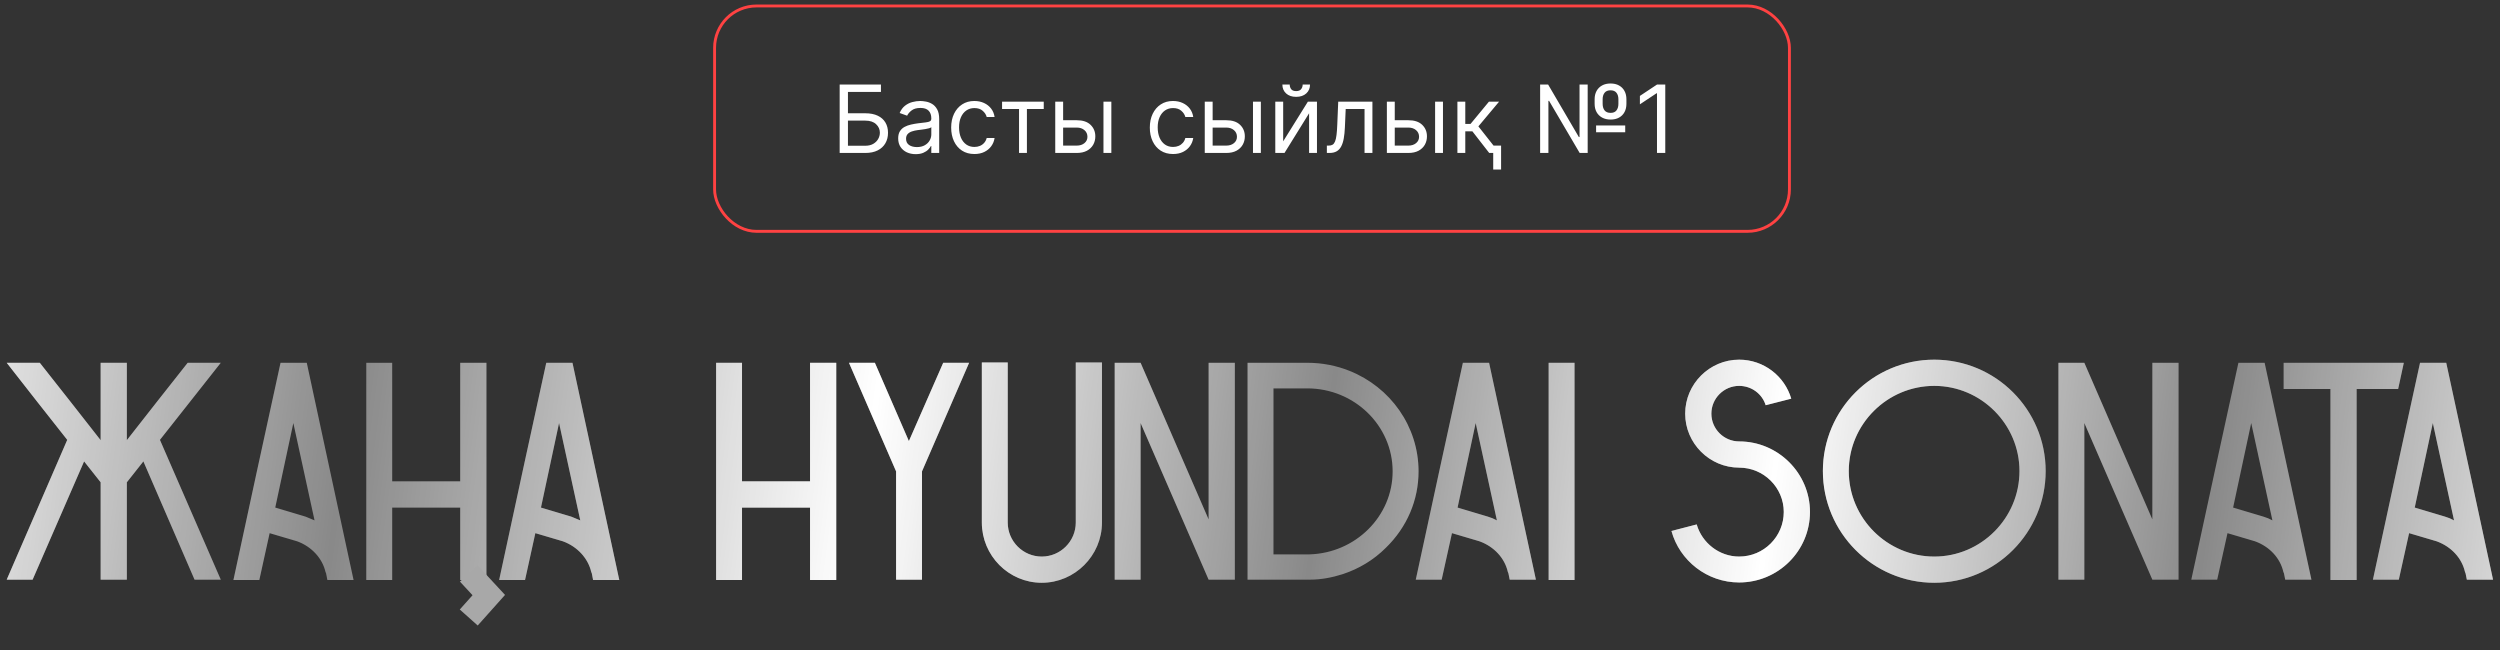
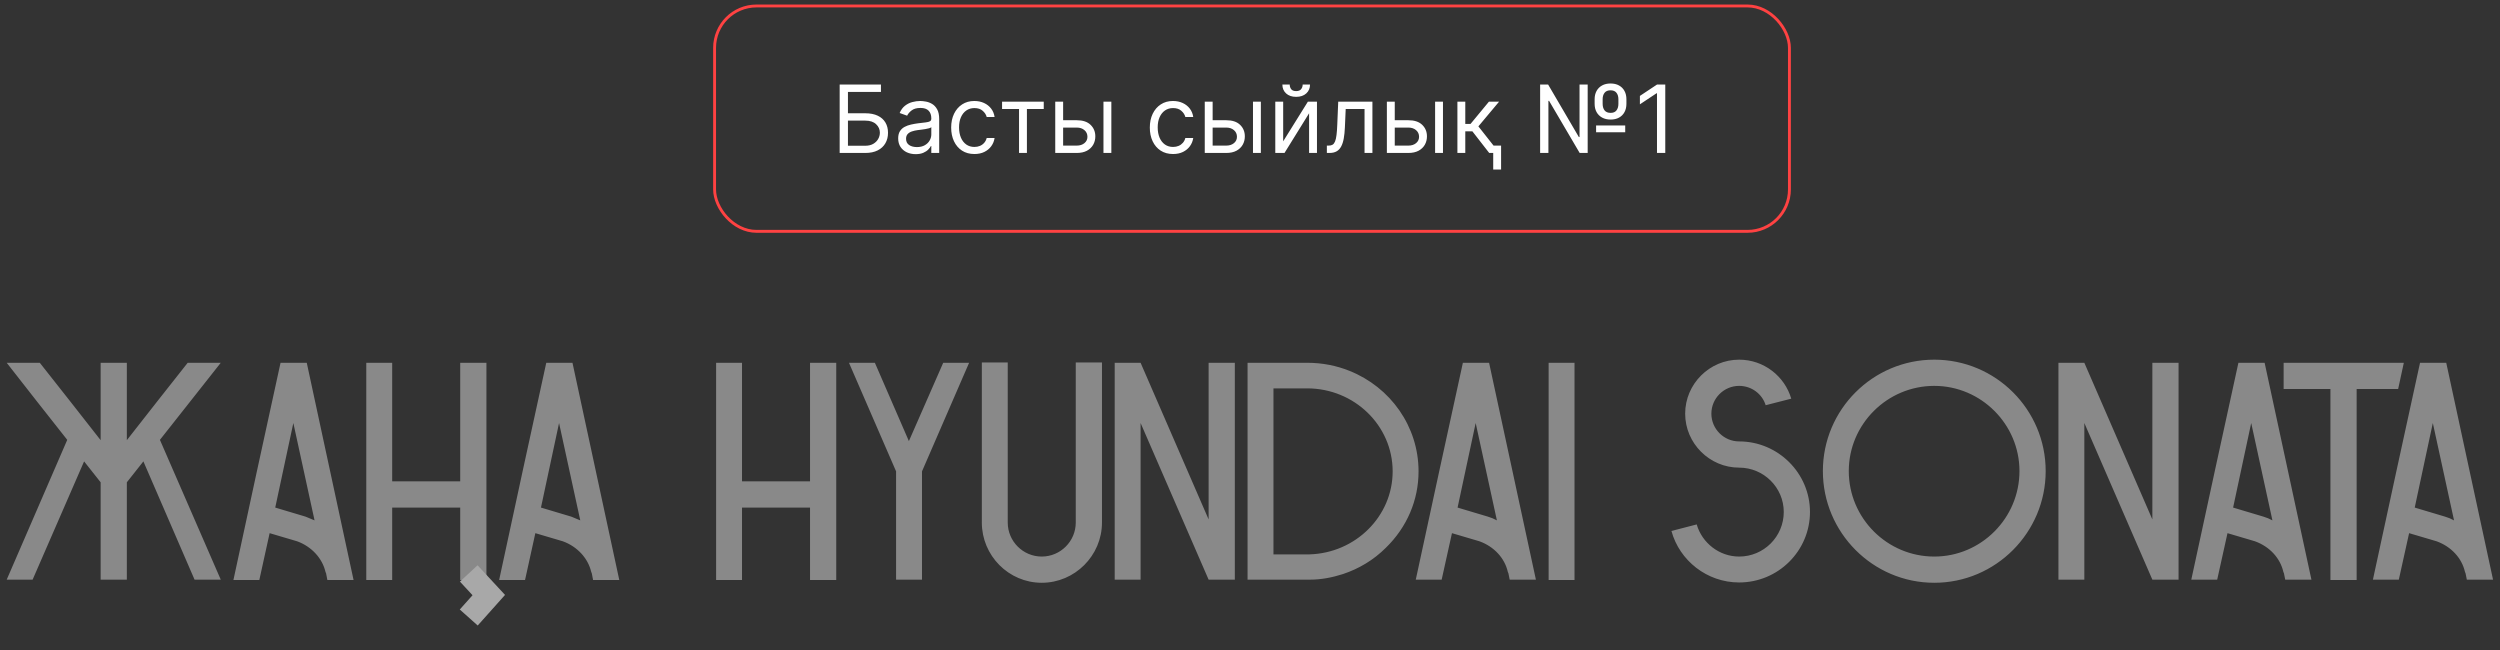
<svg xmlns="http://www.w3.org/2000/svg" width="319" height="83" viewBox="0 0 319 83" fill="none">
  <rect x="0" y="0" width="319" height="83" fill="#333333" stroke="none" />
  <path d="M107.141 19.517V10.79H112.408V11.727H108.198V14.454H110.414C111.039 14.454 111.566 14.557 111.994 14.761C112.426 14.966 112.753 15.254 112.975 15.626C113.199 15.998 113.311 16.437 113.311 16.943C113.311 17.449 113.199 17.895 112.975 18.281C112.753 18.667 112.426 18.97 111.994 19.189C111.566 19.407 111.039 19.517 110.414 19.517H107.141ZM108.198 18.596H110.414C110.811 18.596 111.148 18.517 111.423 18.358C111.702 18.196 111.912 17.988 112.054 17.736C112.199 17.48 112.271 17.21 112.271 16.926C112.271 16.508 112.111 16.149 111.79 15.848C111.469 15.544 111.01 15.392 110.414 15.392H108.198V18.596ZM116.841 19.67C116.426 19.67 116.05 19.592 115.711 19.436C115.373 19.277 115.105 19.048 114.906 18.75C114.707 18.449 114.608 18.085 114.608 17.659C114.608 17.284 114.682 16.98 114.829 16.747C114.977 16.511 115.175 16.326 115.422 16.193C115.669 16.059 115.942 15.96 116.24 15.895C116.541 15.826 116.844 15.773 117.148 15.733C117.545 15.682 117.868 15.643 118.115 15.618C118.365 15.589 118.547 15.542 118.66 15.477C118.777 15.412 118.835 15.298 118.835 15.136V15.102C118.835 14.682 118.72 14.355 118.49 14.122C118.263 13.889 117.917 13.773 117.454 13.773C116.974 13.773 116.598 13.878 116.325 14.088C116.052 14.298 115.861 14.523 115.75 14.761L114.795 14.42C114.966 14.023 115.193 13.713 115.477 13.491C115.764 13.267 116.077 13.111 116.415 13.023C116.756 12.932 117.091 12.886 117.42 12.886C117.631 12.886 117.872 12.912 118.145 12.963C118.42 13.011 118.686 13.112 118.942 13.265C119.2 13.419 119.415 13.65 119.585 13.96C119.756 14.27 119.841 14.684 119.841 15.204V19.517H118.835V18.631H118.784C118.716 18.773 118.602 18.924 118.443 19.086C118.284 19.248 118.072 19.386 117.808 19.5C117.544 19.613 117.221 19.67 116.841 19.67ZM116.994 18.767C117.392 18.767 117.727 18.689 118 18.532C118.275 18.376 118.483 18.174 118.622 17.927C118.764 17.68 118.835 17.42 118.835 17.148V16.227C118.792 16.278 118.699 16.325 118.554 16.368C118.412 16.407 118.247 16.443 118.059 16.474C117.875 16.503 117.694 16.528 117.518 16.551C117.345 16.571 117.204 16.588 117.096 16.602C116.835 16.636 116.591 16.692 116.363 16.768C116.139 16.842 115.957 16.954 115.818 17.105C115.682 17.253 115.613 17.454 115.613 17.71C115.613 18.059 115.743 18.324 116.001 18.503C116.263 18.679 116.594 18.767 116.994 18.767ZM124.335 19.653C123.722 19.653 123.193 19.508 122.75 19.219C122.307 18.929 121.966 18.53 121.727 18.021C121.489 17.513 121.369 16.932 121.369 16.278C121.369 15.613 121.492 15.027 121.736 14.518C121.983 14.007 122.327 13.608 122.767 13.321C123.21 13.031 123.727 12.886 124.318 12.886C124.779 12.886 125.193 12.971 125.563 13.142C125.932 13.312 126.235 13.551 126.47 13.858C126.706 14.165 126.852 14.523 126.909 14.932H125.904C125.827 14.633 125.656 14.369 125.392 14.139C125.131 13.906 124.779 13.79 124.335 13.79C123.943 13.79 123.6 13.892 123.304 14.096C123.012 14.298 122.783 14.584 122.618 14.953C122.456 15.319 122.375 15.75 122.375 16.244C122.375 16.75 122.455 17.19 122.614 17.565C122.776 17.94 123.003 18.231 123.296 18.439C123.591 18.646 123.938 18.75 124.335 18.75C124.597 18.75 124.834 18.704 125.047 18.613C125.26 18.523 125.441 18.392 125.588 18.221C125.736 18.051 125.841 17.846 125.904 17.608H126.909C126.852 17.994 126.712 18.342 126.487 18.652C126.266 18.959 125.972 19.203 125.605 19.385C125.242 19.564 124.818 19.653 124.335 19.653ZM127.864 13.909V12.971H133.182V13.909H131.034V19.517H130.029V13.909H127.864ZM135.518 15.341H137.393C138.16 15.341 138.747 15.535 139.153 15.925C139.559 16.314 139.763 16.807 139.763 17.403C139.763 17.795 139.672 18.152 139.49 18.473C139.308 18.791 139.041 19.045 138.689 19.236C138.336 19.423 137.905 19.517 137.393 19.517H134.649V12.971H135.655V18.579H137.393C137.791 18.579 138.118 18.474 138.373 18.264C138.629 18.054 138.757 17.784 138.757 17.454C138.757 17.108 138.629 16.825 138.373 16.606C138.118 16.388 137.791 16.278 137.393 16.278H135.518V15.341ZM140.802 19.517V12.971H141.808V19.517H140.802ZM149.683 19.653C149.069 19.653 148.541 19.508 148.098 19.219C147.655 18.929 147.314 18.53 147.075 18.021C146.836 17.513 146.717 16.932 146.717 16.278C146.717 15.613 146.839 15.027 147.084 14.518C147.331 14.007 147.675 13.608 148.115 13.321C148.558 13.031 149.075 12.886 149.666 12.886C150.126 12.886 150.541 12.971 150.91 13.142C151.28 13.312 151.582 13.551 151.818 13.858C152.054 14.165 152.2 14.523 152.257 14.932H151.251C151.175 14.633 151.004 14.369 150.74 14.139C150.479 13.906 150.126 13.79 149.683 13.79C149.291 13.79 148.947 13.892 148.652 14.096C148.359 14.298 148.131 14.584 147.966 14.953C147.804 15.319 147.723 15.75 147.723 16.244C147.723 16.75 147.802 17.19 147.961 17.565C148.123 17.94 148.351 18.231 148.643 18.439C148.939 18.646 149.285 18.75 149.683 18.75C149.944 18.75 150.182 18.704 150.395 18.613C150.608 18.523 150.788 18.392 150.936 18.221C151.084 18.051 151.189 17.846 151.251 17.608H152.257C152.2 17.994 152.059 18.342 151.835 18.652C151.613 18.959 151.319 19.203 150.953 19.385C150.589 19.564 150.166 19.653 149.683 19.653ZM154.596 15.341H156.471C157.238 15.341 157.825 15.535 158.231 15.925C158.638 16.314 158.841 16.807 158.841 17.403C158.841 17.795 158.75 18.152 158.568 18.473C158.386 18.791 158.119 19.045 157.767 19.236C157.415 19.423 156.983 19.517 156.471 19.517H153.727V12.971H154.733V18.579H156.471C156.869 18.579 157.196 18.474 157.452 18.264C157.707 18.054 157.835 17.784 157.835 17.454C157.835 17.108 157.707 16.825 157.452 16.606C157.196 16.388 156.869 16.278 156.471 16.278H154.596V15.341ZM159.881 19.517V12.971H160.886V19.517H159.881ZM163.733 18.034L166.886 12.971H168.045V19.517H167.04V14.454L163.903 19.517H162.727V12.971H163.733V18.034ZM166.221 10.79H167.159C167.159 11.25 167 11.626 166.682 11.919C166.363 12.211 165.932 12.358 165.386 12.358C164.849 12.358 164.422 12.211 164.104 11.919C163.788 11.626 163.631 11.25 163.631 10.79H164.568C164.568 11.011 164.629 11.206 164.751 11.373C164.876 11.541 165.088 11.625 165.386 11.625C165.684 11.625 165.898 11.541 166.025 11.373C166.156 11.206 166.221 11.011 166.221 10.79ZM169.308 19.517V18.579H169.546C169.742 18.579 169.906 18.541 170.036 18.464C170.167 18.385 170.272 18.247 170.352 18.051C170.434 17.852 170.497 17.576 170.539 17.224C170.585 16.869 170.617 16.417 170.637 15.869L170.757 12.971H175.12V19.517H174.115V13.909H171.711L171.609 16.244C171.586 16.781 171.538 17.254 171.464 17.663C171.393 18.069 171.284 18.41 171.136 18.686C170.991 18.961 170.798 19.169 170.556 19.308C170.315 19.447 170.012 19.517 169.649 19.517H169.308ZM177.835 15.341H179.71C180.477 15.341 181.063 15.535 181.47 15.925C181.876 16.314 182.079 16.807 182.079 17.403C182.079 17.795 181.988 18.152 181.806 18.473C181.624 18.791 181.357 19.045 181.005 19.236C180.653 19.423 180.221 19.517 179.71 19.517H176.965V12.971H177.971V18.579H179.71C180.107 18.579 180.434 18.474 180.69 18.264C180.945 18.054 181.073 17.784 181.073 17.454C181.073 17.108 180.945 16.825 180.69 16.606C180.434 16.388 180.107 16.278 179.71 16.278H177.835V15.341ZM183.119 19.517V12.971H184.124V19.517H183.119ZM185.965 19.517V12.971H186.971V15.818H187.636L189.988 12.971H191.284L188.642 16.125L191.318 19.517H190.022L187.874 16.756H186.971V19.517H185.965ZM191.539 18.579V21.631H190.534V18.579H191.539ZM196.52 19.517V10.79H197.542L201.463 17.488H201.548V10.79H202.588V19.517H201.565L197.662 12.869H197.577V19.517H196.52ZM203.662 16.875V16.006H207.378V16.875H203.662ZM205.52 15.255C205.099 15.255 204.736 15.172 204.429 15.004C204.125 14.836 203.889 14.602 203.721 14.301C203.557 14 203.474 13.648 203.474 13.244V12.665C203.474 12.261 203.557 11.909 203.721 11.608C203.886 11.307 204.121 11.072 204.425 10.905C204.729 10.737 205.088 10.653 205.503 10.653C205.923 10.653 206.284 10.737 206.585 10.905C206.889 11.072 207.122 11.307 207.284 11.608C207.449 11.909 207.531 12.261 207.531 12.665V13.244C207.531 13.648 207.45 14 207.288 14.301C207.126 14.602 206.895 14.836 206.594 15.004C206.292 15.172 205.934 15.255 205.52 15.255ZM205.52 14.403C205.852 14.403 206.099 14.298 206.261 14.088C206.426 13.875 206.508 13.594 206.508 13.244V12.665C206.508 12.324 206.426 12.048 206.261 11.838C206.096 11.628 205.844 11.523 205.503 11.523C205.162 11.523 204.909 11.628 204.744 11.838C204.579 12.048 204.497 12.324 204.497 12.665V13.244C204.497 13.594 204.579 13.875 204.744 14.088C204.912 14.298 205.17 14.403 205.52 14.403ZM212.489 10.79V19.517H211.432V11.898H211.381L209.251 13.312V12.238L211.432 10.79H212.489Z" fill="white" />
  <rect x="91.182" y="0.762" width="137.149" height="28.757" rx="5.346" stroke="#FF4242" stroke-width="0.369" />
  <path d="M28.17 46.291H23.95C21.361 49.556 18.773 52.861 16.185 56.166V46.291H12.841V56.166C10.253 52.861 7.665 49.556 5.077 46.291H0.856C3.404 49.556 5.992 52.861 8.58 56.126L0.856 73.964H4.161L10.731 58.873L12.841 61.541V73.964H16.185V61.541L18.296 58.873L24.826 73.964H28.17L20.406 56.126C22.994 52.861 25.582 49.556 28.17 46.291ZM39.142 46.291H35.797C33.767 55.529 31.776 64.766 29.785 74.004H33.09L34.404 68.031L37.908 69.067C39.779 69.743 41.133 71.256 41.531 72.969L41.611 73.168L41.77 74.004H45.114C43.124 64.766 41.133 55.529 39.142 46.291ZM38.983 65.921L35.12 64.766C35.877 61.183 36.673 57.559 37.43 53.976C38.346 58.117 39.222 62.258 40.137 66.399C39.779 66.24 39.381 66.08 38.983 65.921ZM58.723 46.291V61.422H50.043V46.291H46.738V74.004H50.043V64.766H58.723V74.004H62.068V46.291H58.723ZM73.048 46.291H69.704C67.673 55.529 65.682 64.766 63.691 74.004H66.996L68.31 68.031L71.814 69.067C73.685 69.743 75.039 71.256 75.437 72.969L75.517 73.168L75.676 74.004H79.02C77.03 64.766 75.039 55.529 73.048 46.291ZM72.889 65.921L69.027 64.766C69.783 61.183 70.579 57.559 71.336 53.976C72.252 58.117 73.128 62.258 74.043 66.399C73.685 66.24 73.287 66.08 72.889 65.921ZM103.361 46.291V61.422H94.681V46.291H91.376V74.004H94.681V64.766H103.361V74.004H106.705V46.291H103.361ZM120.354 46.291L115.974 56.285L111.634 46.291H108.329L114.341 60.148V73.964H117.646V60.148L123.658 46.291H120.354ZM137.267 46.252V66.677C137.267 69.067 135.316 71.017 132.927 71.017C130.538 71.017 128.587 69.067 128.587 66.677V46.252H125.282V66.677C125.282 70.898 128.706 74.362 132.927 74.362C137.147 74.362 140.611 70.898 140.611 66.677V46.252H137.267ZM142.235 46.291V73.964H145.54V53.976L154.22 73.964H157.564V46.291H154.22V66.279L145.54 46.291H142.235ZM172.208 47.327C170.536 46.65 168.704 46.291 166.793 46.291H159.188V73.964H162.493H167.151C168.585 73.964 170.018 73.685 171.372 73.247C173.403 72.57 175.274 71.455 176.827 69.903C179.534 67.275 181.007 63.811 181.007 60.148C181.007 54.374 177.384 49.397 172.208 47.327ZM167.072 70.739C166.992 70.739 166.873 70.739 166.793 70.739C166.713 70.739 166.594 70.739 166.514 70.739H162.493V49.556H166.793C172.805 49.556 177.703 54.295 177.703 60.148C177.703 65.881 172.965 70.579 167.072 70.739ZM190.008 46.291H186.664C184.633 55.529 182.642 64.766 180.652 73.964H183.956L185.27 68.031L188.774 69.067C190.646 69.743 191.999 71.216 192.397 72.969L192.477 73.168L192.636 73.964H195.981C193.99 64.766 191.999 55.529 190.008 46.291ZM189.849 65.921L185.987 64.766C186.744 61.183 187.54 57.559 188.296 53.976C189.212 58.117 190.088 62.258 191.004 66.399C190.646 66.2 190.247 66.04 189.849 65.921ZM200.909 74.004V46.291H197.605V74.004H200.909ZM228.564 50.87C227.728 48.004 225.06 45.893 221.915 45.893C218.132 45.893 215.027 48.999 215.027 52.782C215.027 56.564 218.132 59.67 221.915 59.67C225.06 59.67 227.608 62.218 227.608 65.324C227.608 68.469 225.06 71.017 221.915 71.017C219.366 71.017 217.177 69.266 216.5 66.916L213.275 67.752C214.31 71.535 217.814 74.322 221.915 74.322C226.892 74.322 230.953 70.301 230.953 65.324C230.953 60.386 226.892 56.325 221.915 56.325C219.964 56.325 218.371 54.733 218.371 52.782C218.371 50.831 219.964 49.238 221.915 49.238C223.507 49.238 224.861 50.273 225.299 51.706L228.564 50.87ZM261.028 60.108C261.028 52.264 254.658 45.893 246.814 45.893C238.97 45.893 232.599 52.264 232.599 60.108C232.599 67.952 238.97 74.362 246.814 74.362C254.658 74.362 261.028 67.952 261.028 60.108ZM257.684 60.108C257.684 66.12 252.786 71.017 246.814 71.017C240.802 71.017 235.904 66.12 235.904 60.108C235.904 54.135 240.802 49.238 246.814 49.238C252.786 49.238 257.684 54.135 257.684 60.108ZM262.656 46.291V73.964H265.961V53.976L274.641 73.964H277.985V46.291H274.641V66.279L265.961 46.291H262.656ZM288.966 46.291H285.621C283.591 55.529 281.6 64.766 279.609 73.964H282.914L284.228 68.031L287.732 69.067C289.603 69.743 290.957 71.216 291.355 72.969L291.435 73.168L291.594 73.964H294.938C292.948 64.766 290.957 55.529 288.966 46.291ZM288.807 65.921L284.945 64.766C285.701 61.183 286.497 57.559 287.254 53.976C288.17 58.117 289.046 62.258 289.961 66.399C289.603 66.2 289.205 66.04 288.807 65.921ZM291.391 46.291V49.636H297.363V74.004H300.708V49.636H306.003C306.242 48.521 306.481 47.406 306.72 46.331V46.291H291.391ZM312.14 46.291H308.796C306.765 55.529 304.774 64.766 302.784 73.964H306.088L307.402 68.031L310.906 69.067C312.777 69.743 314.131 71.216 314.529 72.969L314.609 73.168L314.768 73.964H318.113C316.122 64.766 314.131 55.529 312.14 46.291ZM311.981 65.921L308.119 64.766C308.875 61.183 309.672 57.559 310.428 53.976C311.344 58.117 312.22 62.258 313.136 66.399C312.777 66.2 312.379 66.04 311.981 65.921Z" fill="#898989" />
-   <path d="M28.17 46.291H23.95C21.361 49.556 18.773 52.861 16.185 56.166V46.291H12.841V56.166C10.253 52.861 7.665 49.556 5.077 46.291H0.856C3.404 49.556 5.992 52.861 8.58 56.126L0.856 73.964H4.161L10.731 58.873L12.841 61.541V73.964H16.185V61.541L18.296 58.873L24.826 73.964H28.17L20.406 56.126C22.994 52.861 25.582 49.556 28.17 46.291ZM39.142 46.291H35.797C33.767 55.529 31.776 64.766 29.785 74.004H33.09L34.404 68.031L37.908 69.067C39.779 69.743 41.133 71.256 41.531 72.969L41.611 73.168L41.77 74.004H45.114C43.124 64.766 41.133 55.529 39.142 46.291ZM38.983 65.921L35.12 64.766C35.877 61.183 36.673 57.559 37.43 53.976C38.346 58.117 39.222 62.258 40.137 66.399C39.779 66.24 39.381 66.08 38.983 65.921ZM58.723 46.291V61.422H50.043V46.291H46.738V74.004H50.043V64.766H58.723V74.004H62.068V46.291H58.723ZM73.048 46.291H69.704C67.673 55.529 65.682 64.766 63.691 74.004H66.996L68.31 68.031L71.814 69.067C73.685 69.743 75.039 71.256 75.437 72.969L75.517 73.168L75.676 74.004H79.02C77.03 64.766 75.039 55.529 73.048 46.291ZM72.889 65.921L69.027 64.766C69.783 61.183 70.579 57.559 71.336 53.976C72.252 58.117 73.128 62.258 74.043 66.399C73.685 66.24 73.287 66.08 72.889 65.921ZM103.361 46.291V61.422H94.681V46.291H91.376V74.004H94.681V64.766H103.361V74.004H106.705V46.291H103.361ZM120.354 46.291L115.974 56.285L111.634 46.291H108.329L114.341 60.148V73.964H117.646V60.148L123.658 46.291H120.354ZM137.267 46.252V66.677C137.267 69.067 135.316 71.017 132.927 71.017C130.538 71.017 128.587 69.067 128.587 66.677V46.252H125.282V66.677C125.282 70.898 128.706 74.362 132.927 74.362C137.147 74.362 140.611 70.898 140.611 66.677V46.252H137.267ZM142.235 46.291V73.964H145.54V53.976L154.22 73.964H157.564V46.291H154.22V66.279L145.54 46.291H142.235ZM172.208 47.327C170.536 46.65 168.704 46.291 166.793 46.291H159.188V73.964H162.493H167.151C168.585 73.964 170.018 73.685 171.372 73.247C173.403 72.57 175.274 71.455 176.827 69.903C179.534 67.275 181.007 63.811 181.007 60.148C181.007 54.374 177.384 49.397 172.208 47.327ZM167.072 70.739C166.992 70.739 166.873 70.739 166.793 70.739C166.713 70.739 166.594 70.739 166.514 70.739H162.493V49.556H166.793C172.805 49.556 177.703 54.295 177.703 60.148C177.703 65.881 172.965 70.579 167.072 70.739ZM190.008 46.291H186.664C184.633 55.529 182.642 64.766 180.652 73.964H183.956L185.27 68.031L188.774 69.067C190.646 69.743 191.999 71.216 192.397 72.969L192.477 73.168L192.636 73.964H195.981C193.99 64.766 191.999 55.529 190.008 46.291ZM189.849 65.921L185.987 64.766C186.744 61.183 187.54 57.559 188.296 53.976C189.212 58.117 190.088 62.258 191.004 66.399C190.646 66.2 190.247 66.04 189.849 65.921ZM200.909 74.004V46.291H197.605V74.004H200.909ZM228.564 50.87C227.728 48.004 225.06 45.893 221.915 45.893C218.132 45.893 215.027 48.999 215.027 52.782C215.027 56.564 218.132 59.67 221.915 59.67C225.06 59.67 227.608 62.218 227.608 65.324C227.608 68.469 225.06 71.017 221.915 71.017C219.366 71.017 217.177 69.266 216.5 66.916L213.275 67.752C214.31 71.535 217.814 74.322 221.915 74.322C226.892 74.322 230.953 70.301 230.953 65.324C230.953 60.386 226.892 56.325 221.915 56.325C219.964 56.325 218.371 54.733 218.371 52.782C218.371 50.831 219.964 49.238 221.915 49.238C223.507 49.238 224.861 50.273 225.299 51.706L228.564 50.87ZM261.028 60.108C261.028 52.264 254.658 45.893 246.814 45.893C238.97 45.893 232.599 52.264 232.599 60.108C232.599 67.952 238.97 74.362 246.814 74.362C254.658 74.362 261.028 67.952 261.028 60.108ZM257.684 60.108C257.684 66.12 252.786 71.017 246.814 71.017C240.802 71.017 235.904 66.12 235.904 60.108C235.904 54.135 240.802 49.238 246.814 49.238C252.786 49.238 257.684 54.135 257.684 60.108ZM262.656 46.291V73.964H265.961V53.976L274.641 73.964H277.985V46.291H274.641V66.279L265.961 46.291H262.656ZM288.966 46.291H285.621C283.591 55.529 281.6 64.766 279.609 73.964H282.914L284.228 68.031L287.732 69.067C289.603 69.743 290.957 71.216 291.355 72.969L291.435 73.168L291.594 73.964H294.938C292.948 64.766 290.957 55.529 288.966 46.291ZM288.807 65.921L284.945 64.766C285.701 61.183 286.497 57.559 287.254 53.976C288.17 58.117 289.046 62.258 289.961 66.399C289.603 66.2 289.205 66.04 288.807 65.921ZM291.391 46.291V49.636H297.363V74.004H300.708V49.636H306.003C306.242 48.521 306.481 47.406 306.72 46.331V46.291H291.391ZM312.14 46.291H308.796C306.765 55.529 304.774 64.766 302.784 73.964H306.088L307.402 68.031L310.906 69.067C312.777 69.743 314.131 71.216 314.529 72.969L314.609 73.168L314.768 73.964H318.113C316.122 64.766 314.131 55.529 312.14 46.291ZM311.981 65.921L308.119 64.766C308.875 61.183 309.672 57.559 310.428 53.976C311.344 58.117 312.22 62.258 313.136 66.399C312.777 66.2 312.379 66.04 311.981 65.921Z" fill="url(#paint0_linear_541_556)" />
  <path d="M59.812 73.171L62.369 75.931L59.812 78.794" stroke="#A8A8A8" stroke-width="3.067" />
  <defs>
    <linearGradient id="paint0_linear_541_556" x1="-14.834" y1="40.964" x2="337.442" y2="88.128" gradientUnits="userSpaceOnUse">
      <stop stop-color="white" />
      <stop offset="0.17" stop-color="white" stop-opacity="0" />
      <stop offset="0.357" stop-color="white" />
      <stop offset="0.519" stop-color="white" stop-opacity="0" />
      <stop offset="0.68" stop-color="white" />
      <stop offset="0.836" stop-color="white" stop-opacity="0" />
      <stop offset="1" stop-color="white" />
    </linearGradient>
  </defs>
</svg>